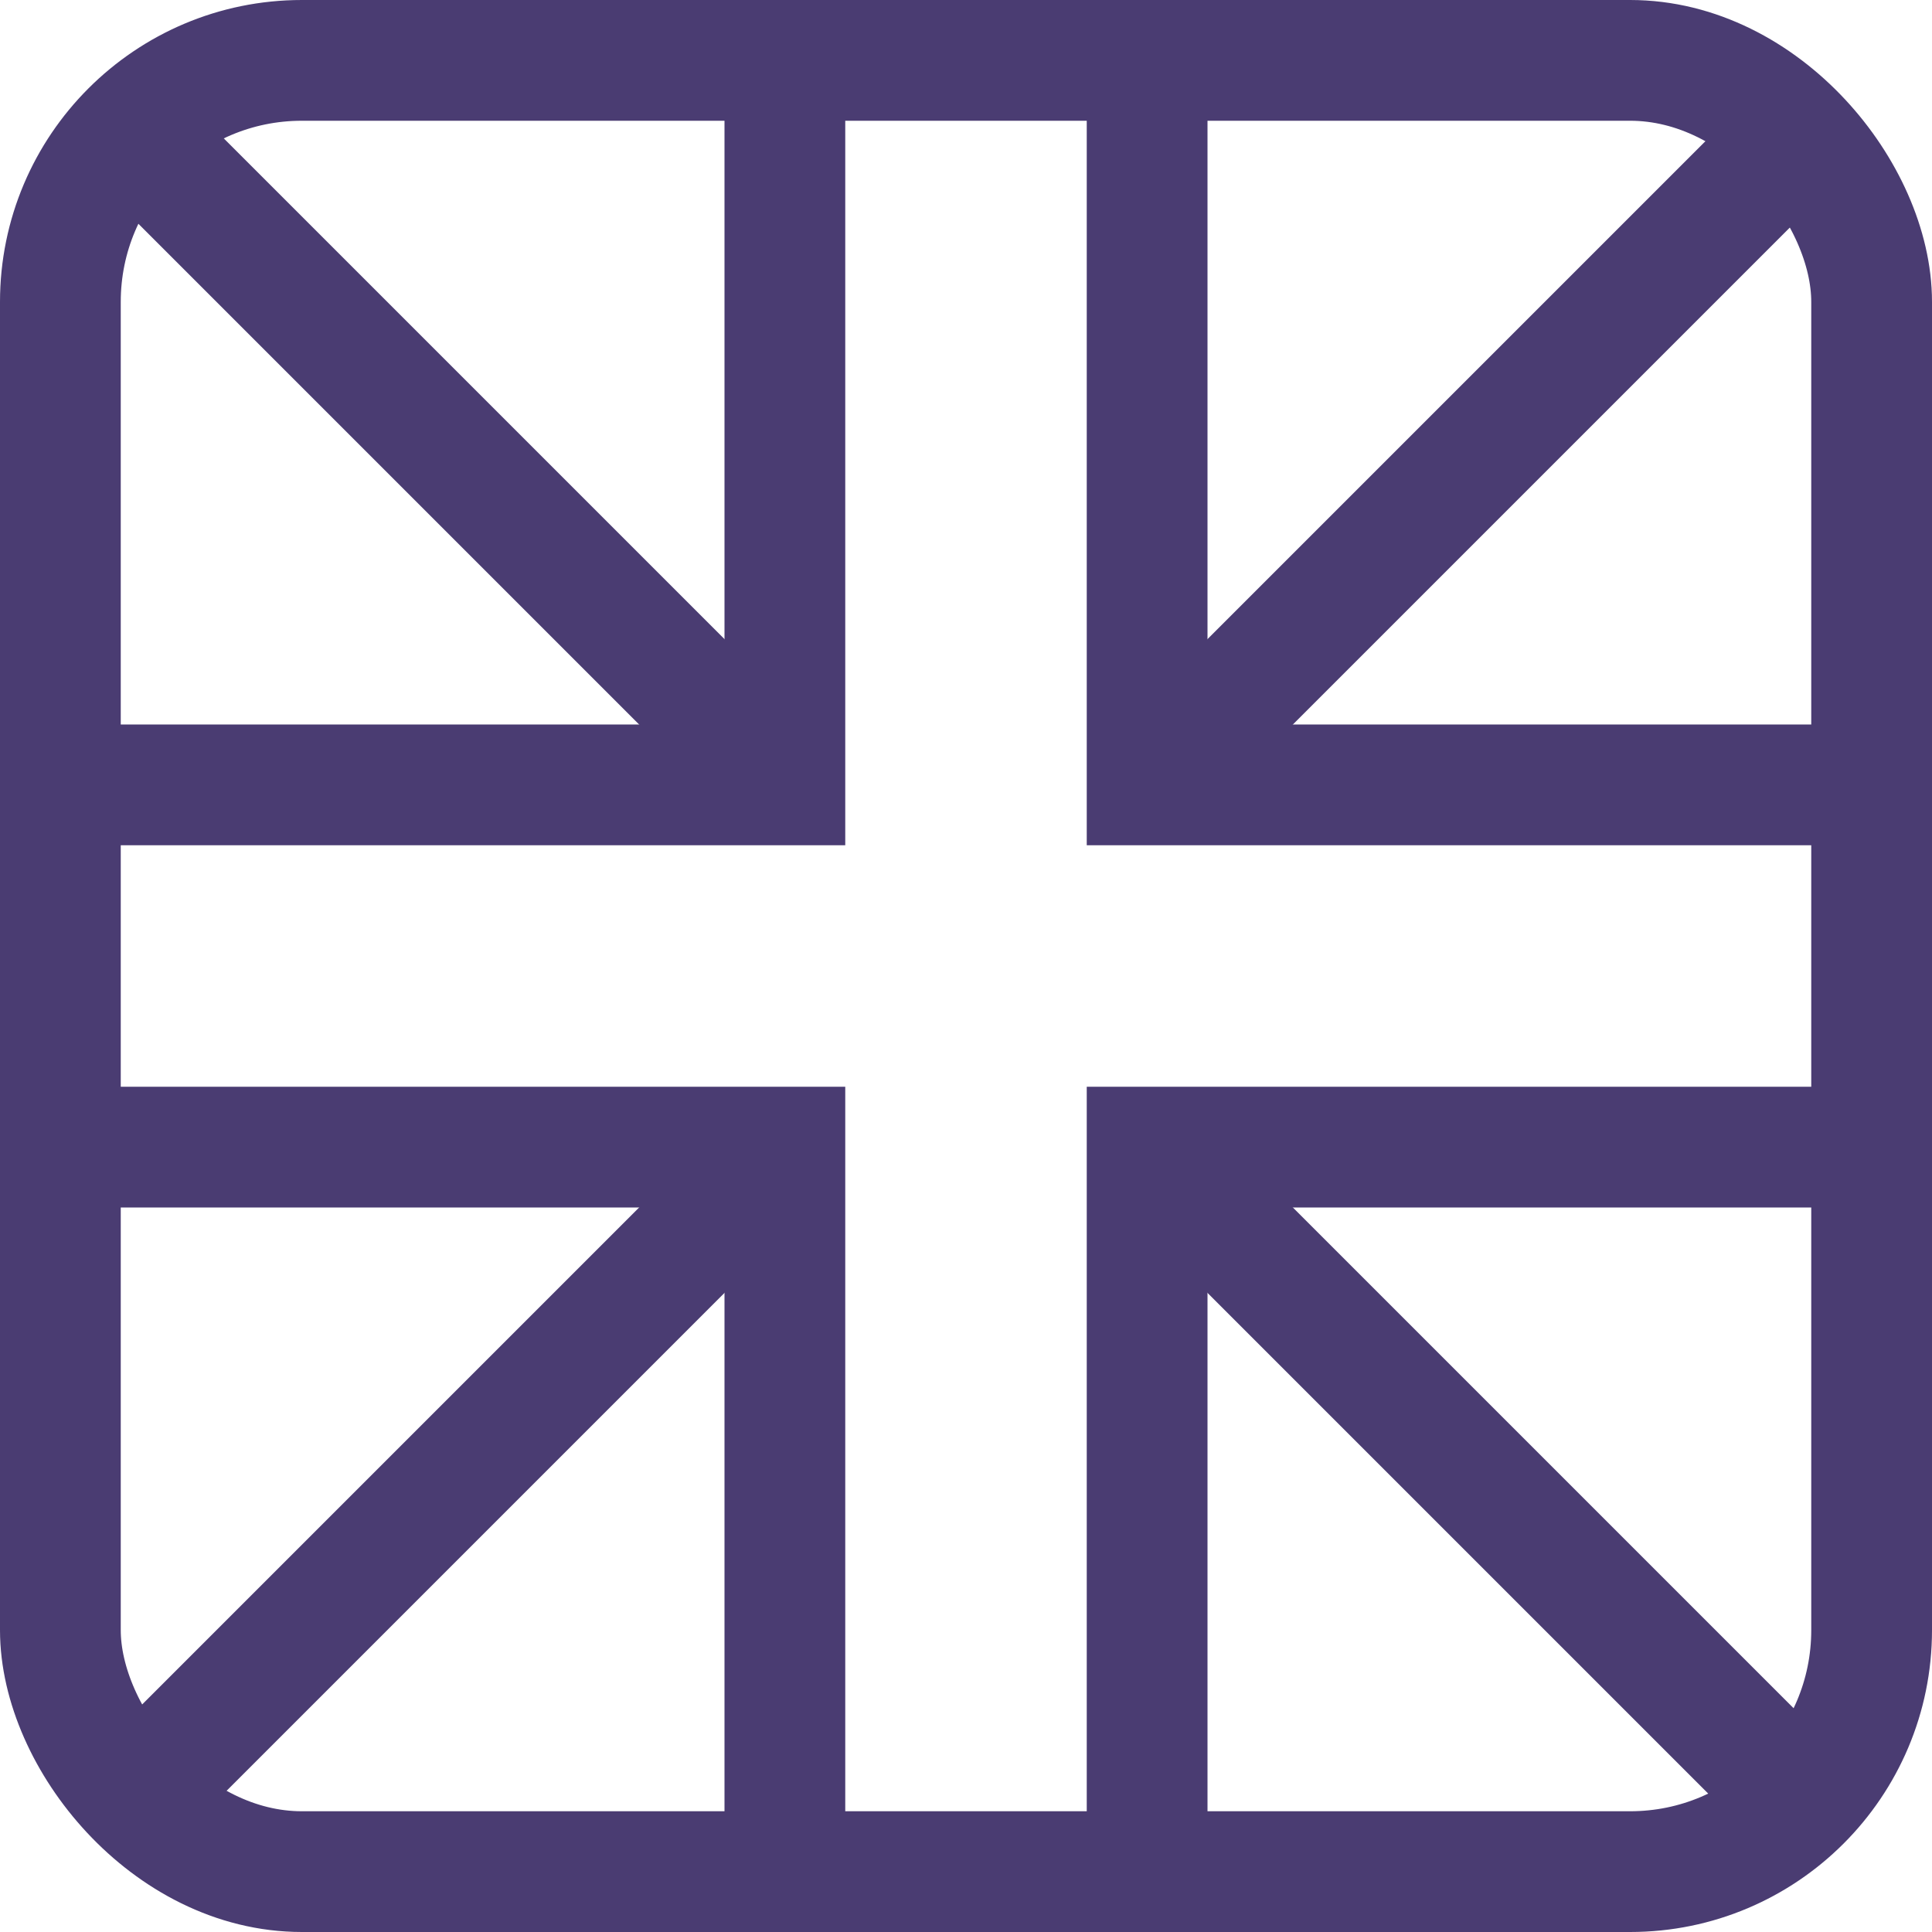
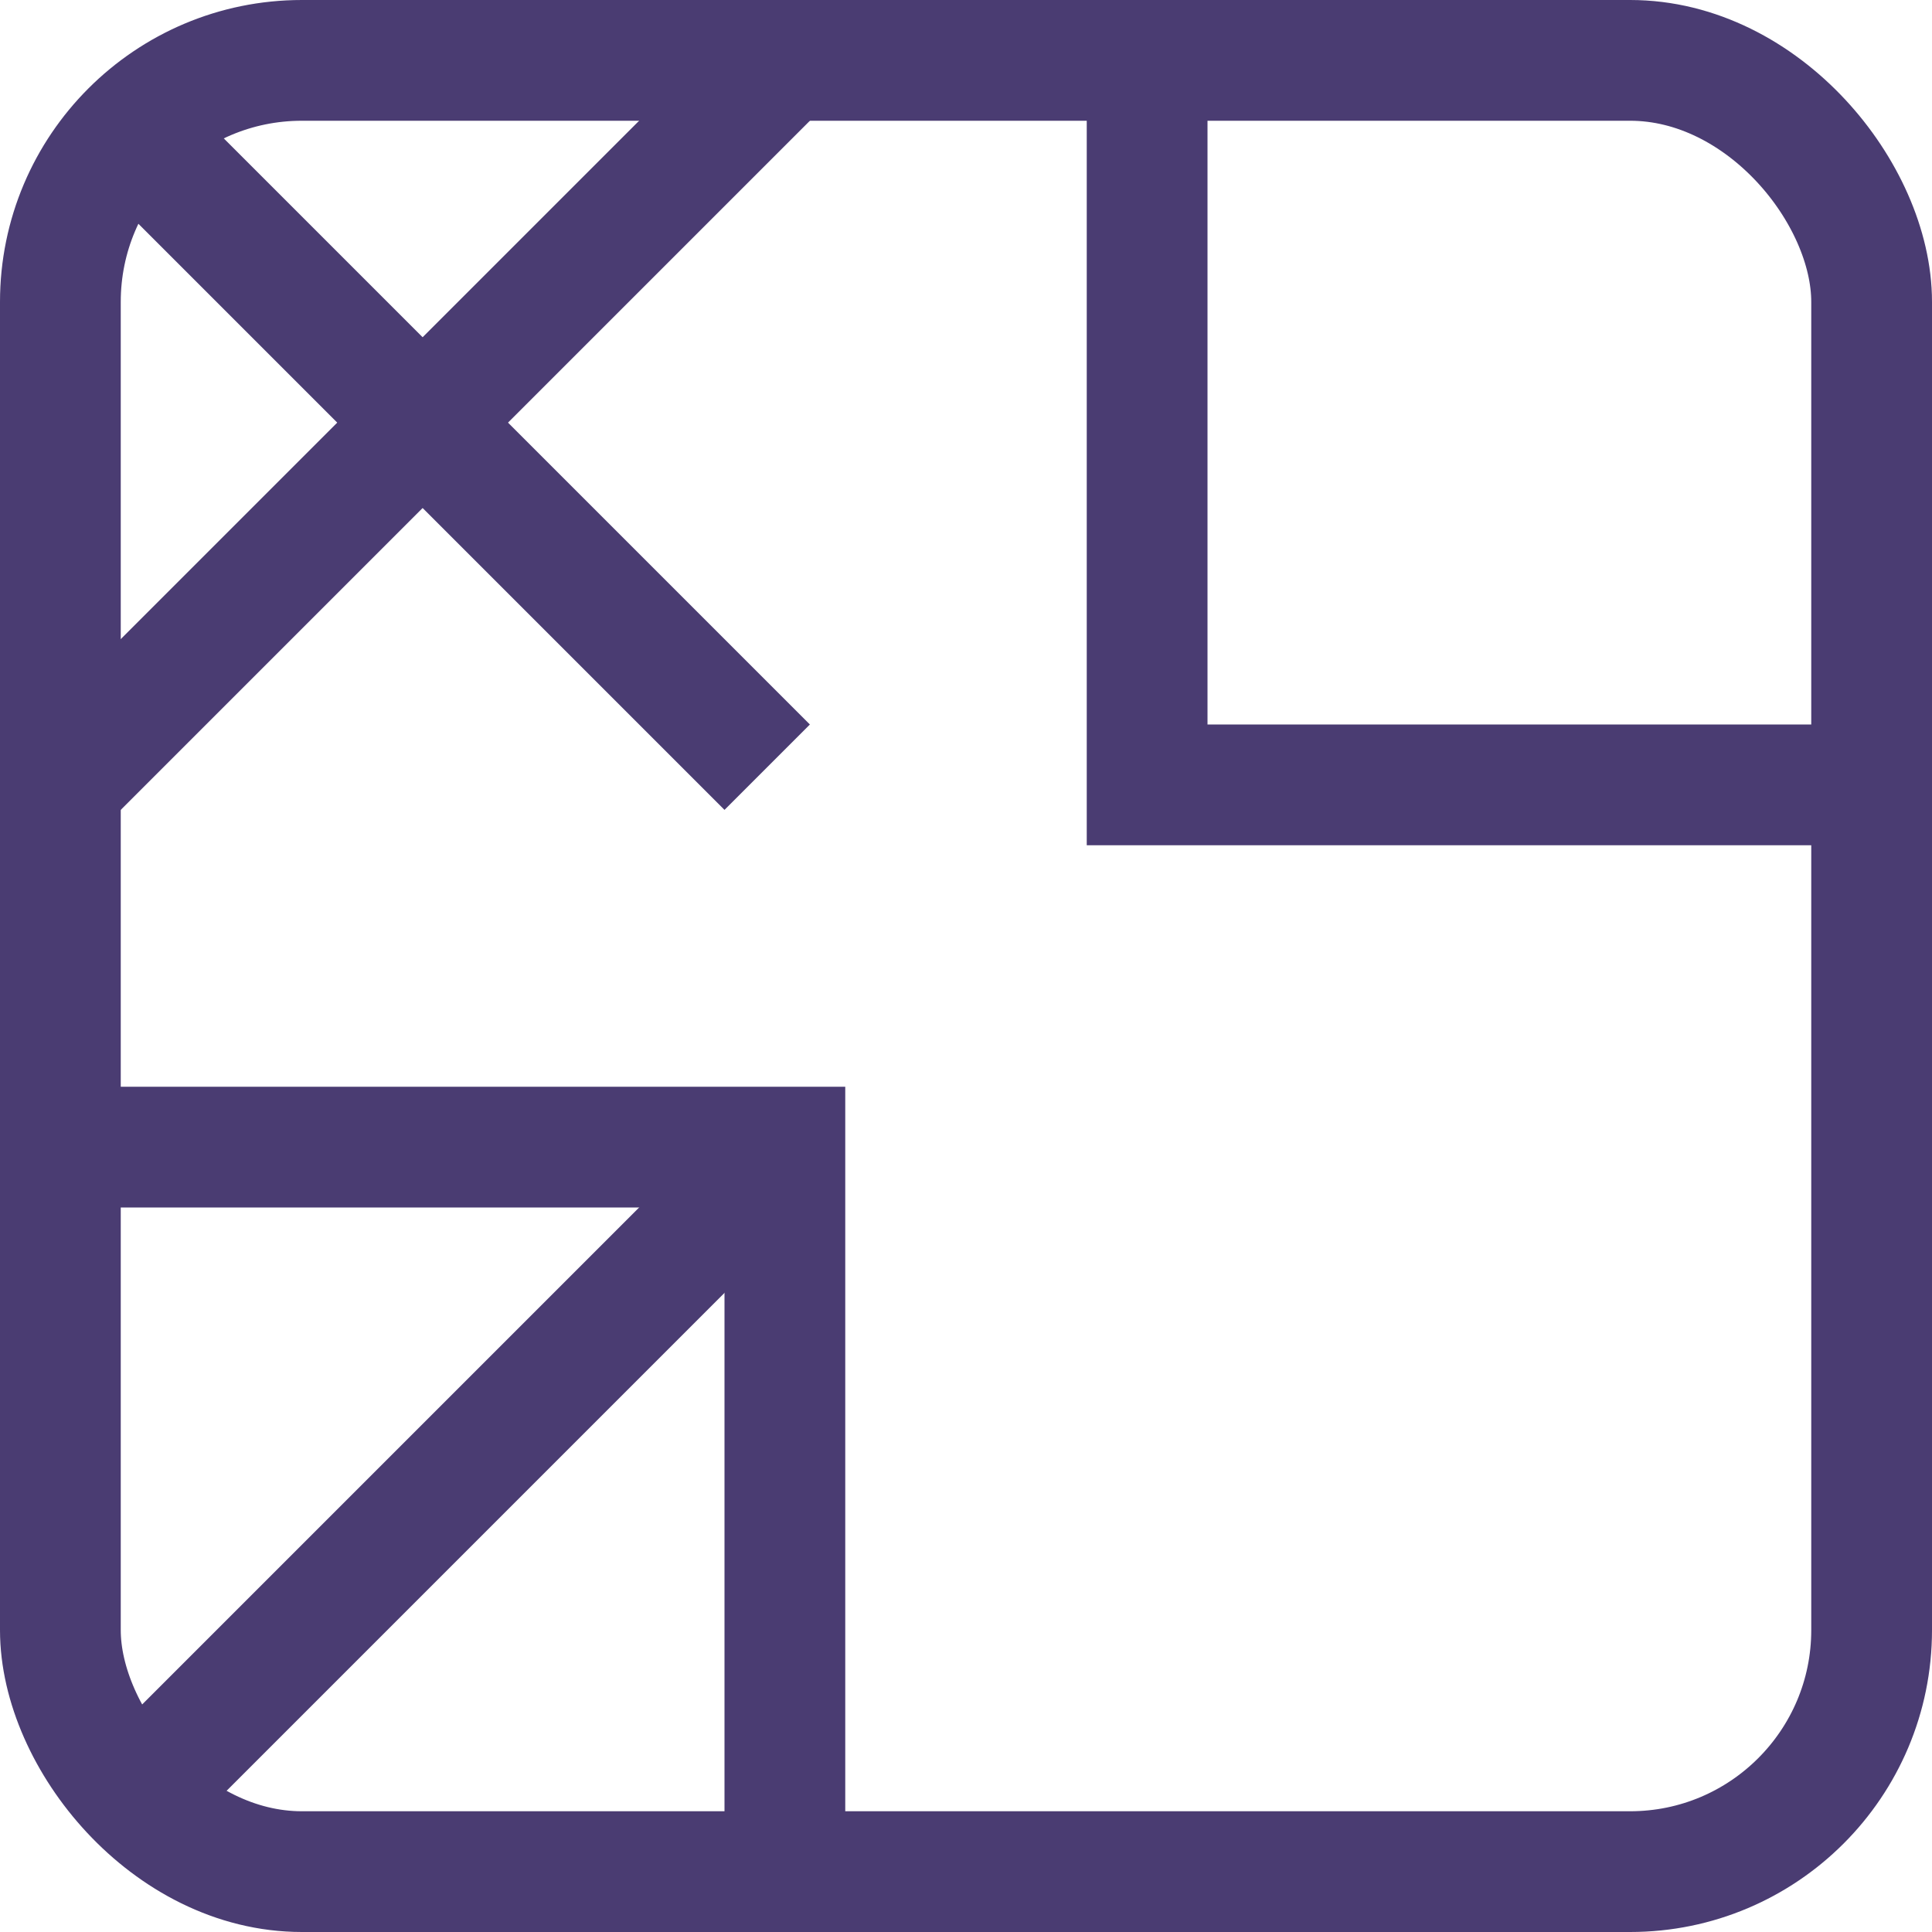
<svg xmlns="http://www.w3.org/2000/svg" width="32" height="32" viewBox="0 0 32 32" fill="none">
  <rect x="1" y="1" width="30" height="30" rx="4" stroke="#4A3C72" stroke-width="2" />
-   <path d="M1 13L13 13L13 1" stroke="#4A3C72" stroke-width="2" stroke-linecap="square" />
+   <path d="M1 13L13 1" stroke="#4A3C72" stroke-width="2" stroke-linecap="square" />
  <path d="M31 13L19 13L19 1" stroke="#4A3C72" stroke-width="2" stroke-linecap="square" />
-   <path d="M31 19L19 19L19 31" stroke="#4A3C72" stroke-width="2" stroke-linecap="square" />
  <path d="M1 19L13 19L13 31" stroke="#4A3C72" stroke-width="2" stroke-linecap="square" />
-   <path d="M20 20L29 29" stroke="#4A3C72" stroke-width="2" stroke-linecap="square" />
  <path d="M12 20L3 29" stroke="#4A3C72" stroke-width="2" stroke-linecap="square" />
  <path d="M12 12L3 3" stroke="#4A3C72" stroke-width="2" stroke-linecap="square" />
-   <path d="M20 12L29 3" stroke="#4A3C72" stroke-width="2" stroke-linecap="square" />
</svg>